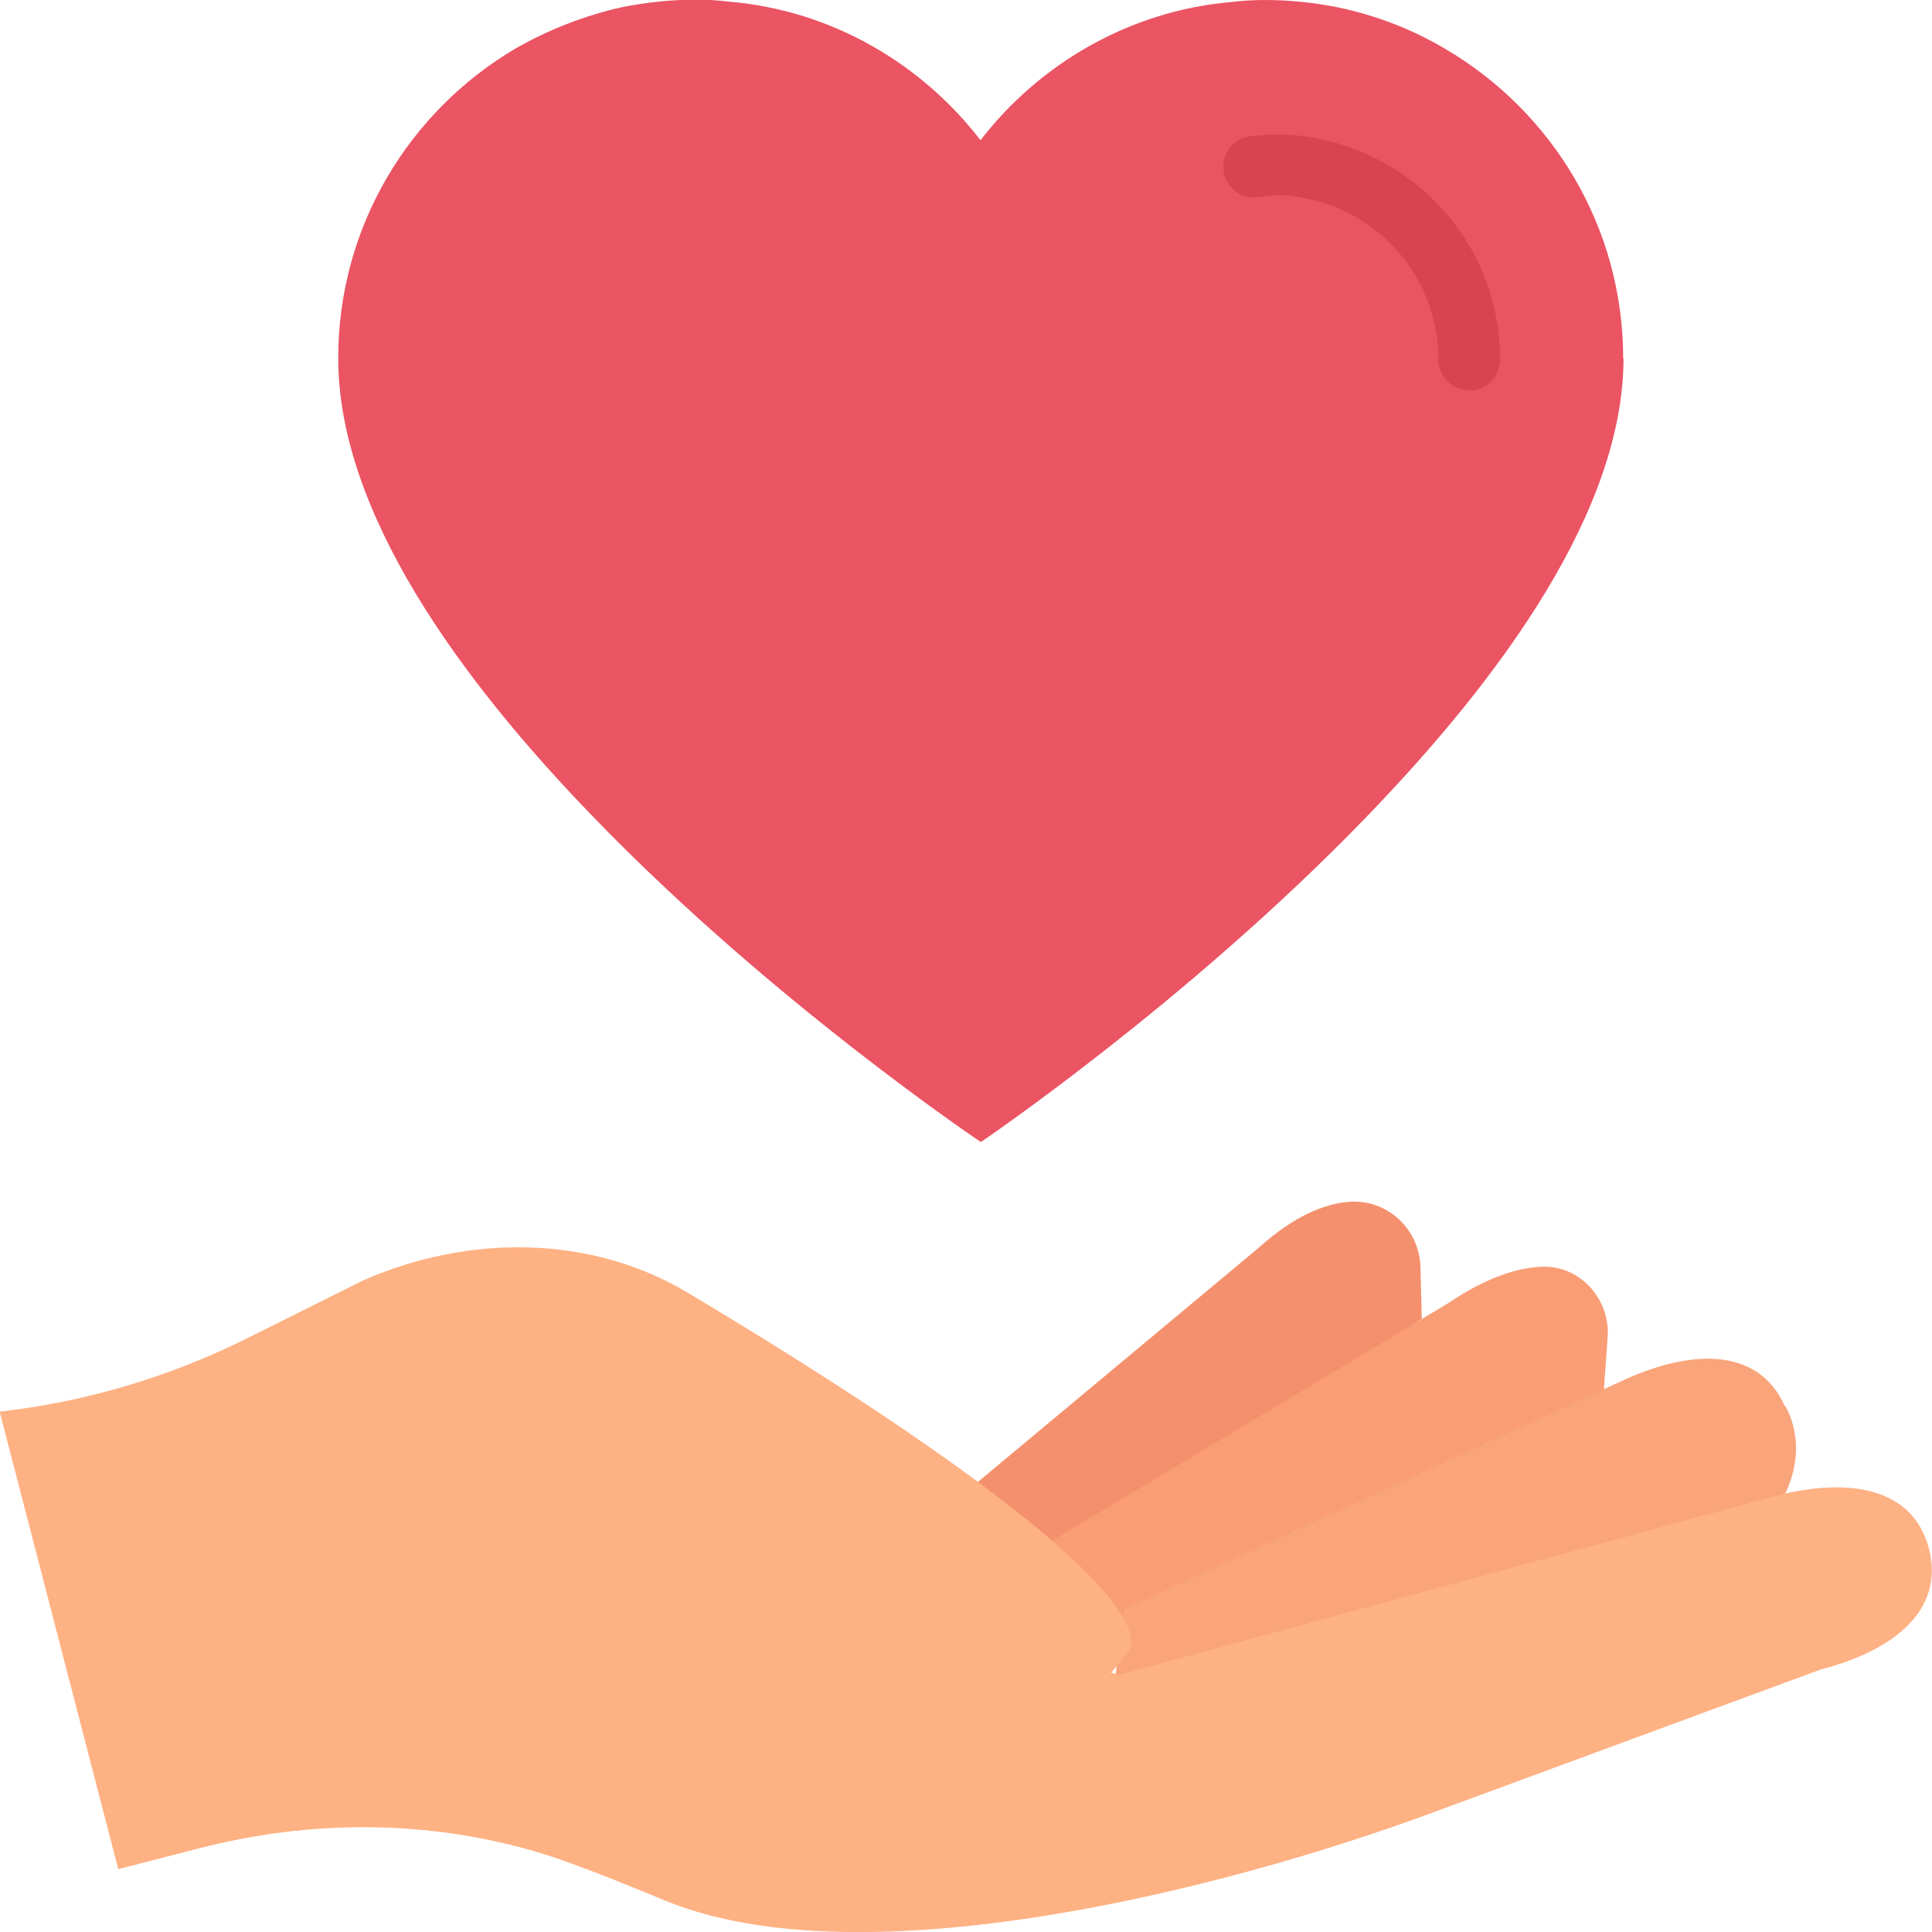
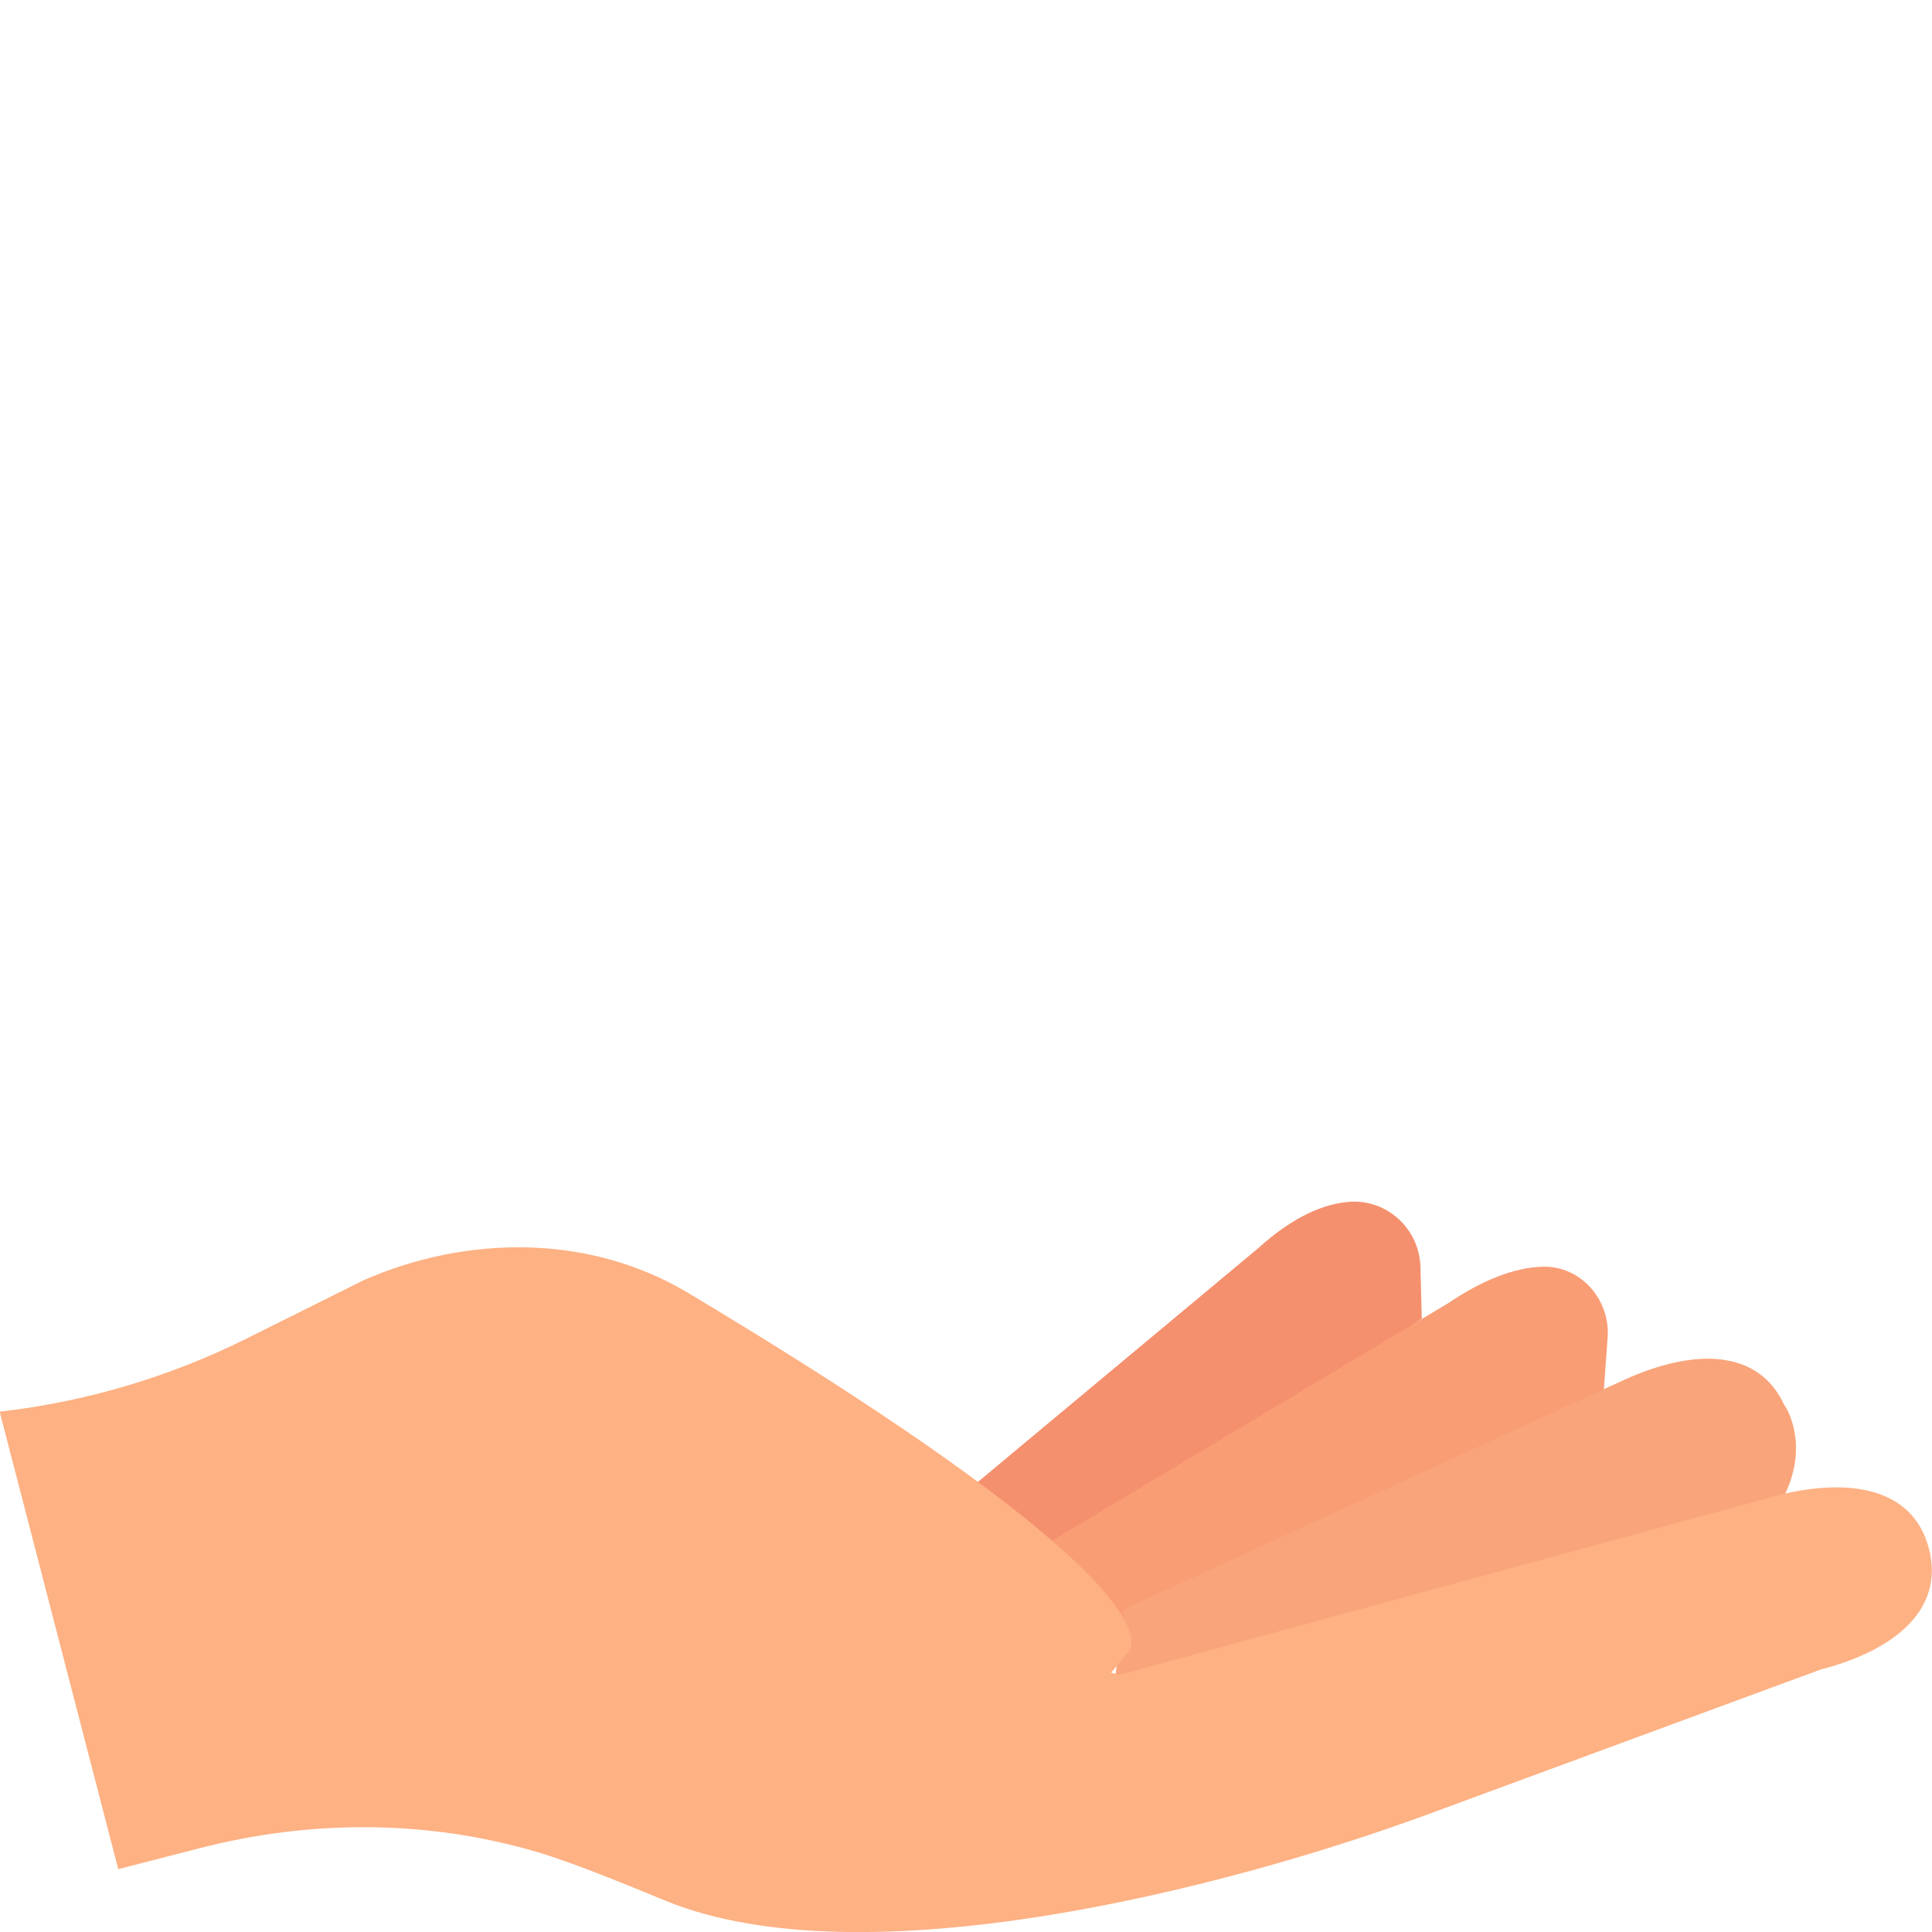
<svg xmlns="http://www.w3.org/2000/svg" id="_圖層_2" data-name="圖層 2" viewBox="0 0 57.18 57.18">
  <defs>
    <style>
      .cls-1 {
        fill: #f9a47a;
      }

      .cls-1, .cls-2, .cls-3, .cls-4, .cls-5, .cls-6 {
        stroke-width: 0px;
      }

      .cls-2 {
        fill: #feb183;
      }

      .cls-3 {
        fill: #f99d75;
      }

      .cls-4 {
        fill: #f4906e;
      }

      .cls-5 {
        fill: #d94452;
      }

      .cls-6 {
        fill: #eb5463;
      }
    </style>
  </defs>
  <g id="Layer_1" data-name="Layer 1">
    <g>
      <path class="cls-4" d="m42.08,39.03l-.04-1.53c-.03-1.13-.99-2.02-2.12-1.93-.73.06-1.63.42-2.68,1.37l-8.31,6.93,2.41,2.42,10.74-7.26Z" />
      <path class="cls-3" d="m47.47,41.11l.11-1.53c.08-1.12-.8-2.12-1.92-2.09-.87.02-1.84.43-2.8,1.08l-11.74,7.04-.59,2.07,7.73.81,9.21-7.37Z" />
      <path class="cls-1" d="m52.82,41.61h0c-.77-1.72-2.72-1.69-4.73-.78l-14.82,6.79-.54,4.15,20.42-5.25-.32-2.3c.73-1.53,0-2.61,0-2.61" />
      <path class="cls-2" d="m33.12,49.57l19.44-5.3c2.14-.55,4.06-.26,4.53,1.57h0c.47,1.83-1.07,3.02-3.2,3.57l-11.61,4.28c-5.97,2.2-16.71,4.96-22.57,2.57-1.07-.44-2.13-.88-3.23-1.26-.17-.06-.36-.12-.56-.18-3.27-.97-6.75-.97-10.05-.11l-2.37.61-3.51-13.54h0c2.54-.29,5.01-1.02,7.3-2.16l3.47-1.73c3.08-1.35,6.69-1.36,9.58.36,15.54,9.3,12.99,10.7,12.99,10.7h0c-1.13,1.61-3.36,3.04-7.92,0l-8.06-3.93" />
-       <path class="cls-6" d="m48.05,10.6c0,4.48-3.6,9.44-7.65,13.62-5.28,5.46-11.37,9.58-11.37,9.58,0,0-6.15-4.12-11.43-9.58-4.04-4.16-7.59-9.1-7.59-13.62,0-3.9,2.11-7.31,5.24-9.16.98-.56,2.05-.98,3.17-1.23.72-.14,1.43-.22,2.17-.22.34,0,.68.02,1,.06,3.03.26,5.68,1.83,7.43,4.1C30.76,1.89,33.43.32,36.44.06c.32-.04.66-.06.98-.06.76,0,1.49.08,2.19.22,1.14.24,2.21.66,3.17,1.23,3.15,1.85,5.26,5.26,5.26,9.16Z" />
-       <path class="cls-5" d="m43.48,11.55c-.5,0-.91-.41-.91-.91,0-1.74-.9-3.3-2.4-4.19-.45-.26-.94-.46-1.39-.55-.42-.09-.83-.15-1.24-.1l-.33.04c-.5.06-.95-.31-1-.81-.05-.5.31-.95.81-1l.32-.03c.54-.06,1.2,0,1.81.13.65.14,1.32.4,1.94.76,2.07,1.22,3.31,3.37,3.31,5.76,0,.5-.41.91-.91.91Z" />
    </g>
  </g>
</svg>